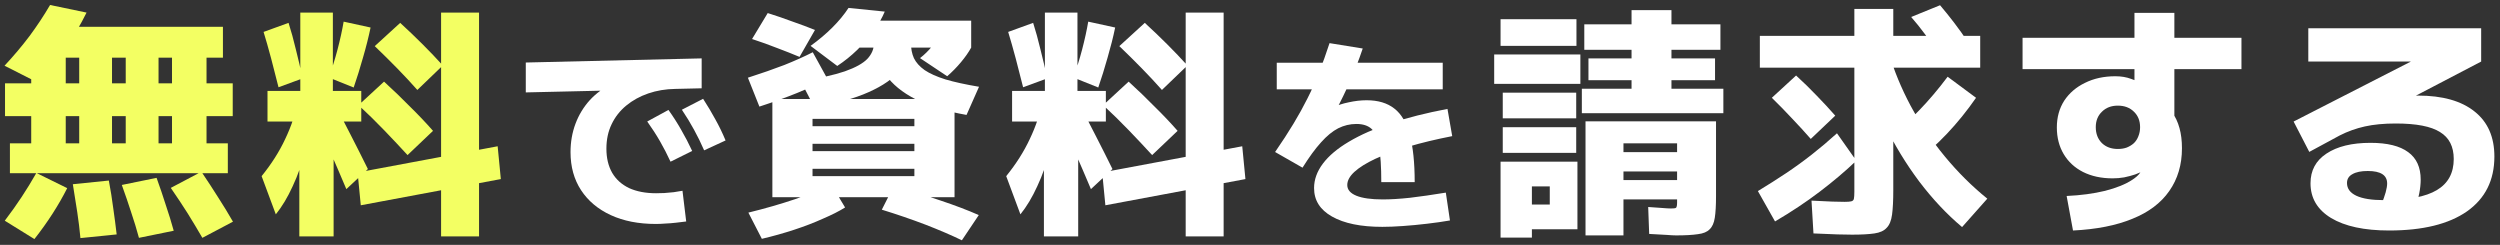
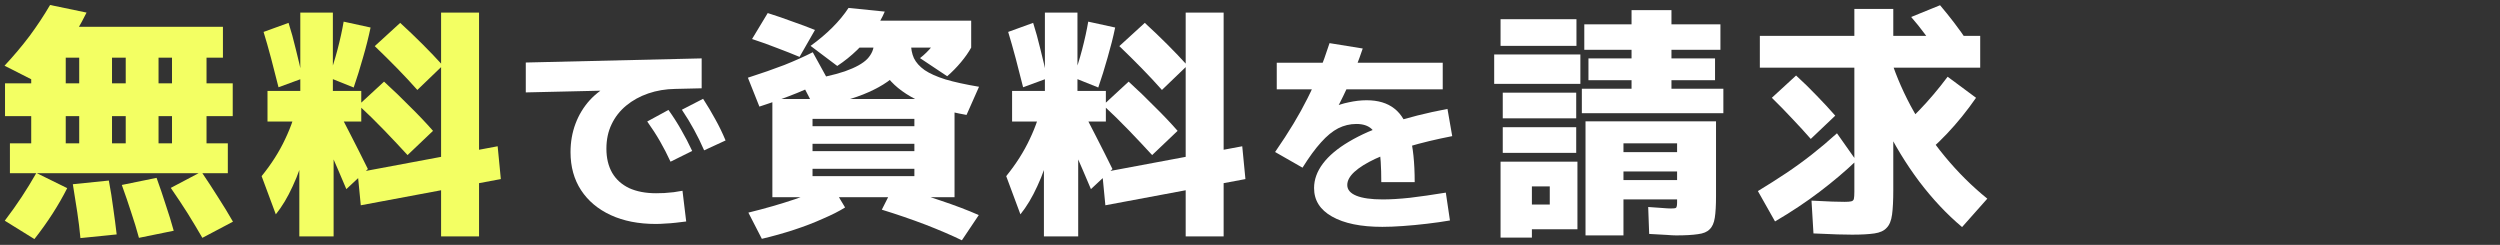
<svg xmlns="http://www.w3.org/2000/svg" width="388" height="38" viewBox="0 0 388 38" fill="none">
  <rect x="0" y="0" width="388" height="38" fill="#333333" stroke="none" />
-   <path d="M370.789 35.773C366.938 35.773 363.936 35.127 361.783 33.835C359.655 32.543 358.591 30.744 358.591 28.439C358.591 26.463 359.414 24.93 361.061 23.841C362.733 22.726 365.013 22.169 367.901 22.169C370.51 22.169 372.461 22.65 373.753 23.613C375.045 24.55 375.691 25.969 375.691 27.869C375.691 28.553 375.615 29.275 375.463 30.035C375.311 30.795 375.095 31.529 374.817 32.239L369.611 31.707C369.889 30.997 370.105 30.377 370.257 29.845C370.409 29.287 370.485 28.831 370.485 28.477C370.485 27.185 369.484 26.539 367.483 26.539C366.444 26.539 365.646 26.703 365.089 27.033C364.531 27.337 364.253 27.793 364.253 28.401C364.253 29.262 364.734 29.921 365.697 30.377C366.659 30.833 368.091 31.061 369.991 31.061C373.74 31.061 376.476 30.541 378.199 29.503C379.947 28.464 380.821 26.855 380.821 24.677C380.821 22.751 380.111 21.358 378.693 20.497C377.299 19.61 375.007 19.167 371.815 19.167C369.991 19.167 368.395 19.319 367.027 19.623C365.659 19.927 364.354 20.395 363.113 21.029L358.401 23.575L355.969 18.863L375.729 8.755V9.553H358.249V4.385H385.077V9.553L365.583 19.737L362.429 16.963C363.29 16.684 364.278 16.418 365.393 16.165C366.507 15.911 367.66 15.683 368.851 15.481C370.041 15.278 371.194 15.126 372.309 15.025C373.423 14.898 374.411 14.835 375.273 14.835C379.073 14.835 381.999 15.658 384.051 17.305C386.103 18.926 387.129 21.257 387.129 24.297C387.129 27.97 385.71 30.807 382.873 32.809C380.035 34.785 376.007 35.773 370.789 35.773Z" fill="white" />
-   <path d="M320.742 30.416C322.946 30.315 324.935 30.049 326.708 29.618C328.482 29.162 329.888 28.592 330.926 27.908C331.99 27.224 332.522 26.489 332.522 25.704V24.83L334.042 25.476C333.738 25.805 333.358 26.11 332.902 26.388C332.446 26.642 331.94 26.869 331.382 27.072C330.85 27.25 330.28 27.401 329.672 27.528C329.09 27.63 328.494 27.68 327.886 27.68C326.138 27.68 324.606 27.351 323.288 26.692C321.996 26.034 320.996 25.109 320.286 23.918C319.577 22.727 319.222 21.347 319.222 19.776C319.222 18.206 319.602 16.825 320.362 15.634C321.148 14.444 322.224 13.519 323.592 12.86C324.96 12.176 326.531 11.834 328.304 11.834C329.216 11.834 330.04 11.973 330.774 12.252C331.534 12.505 332.459 12.949 333.548 13.582L331.268 14.646V1.992H337.462V19.586L337.044 17.306C337.602 18.091 338.007 18.953 338.26 19.89C338.514 20.802 338.64 21.841 338.64 23.006C338.64 25.565 337.982 27.782 336.664 29.656C335.372 31.506 333.472 32.937 330.964 33.95C328.456 34.989 325.378 35.597 321.73 35.774L320.742 30.416ZM328.684 23.12C329.216 23.12 329.685 23.044 330.09 22.892C330.521 22.715 330.888 22.487 331.192 22.208C331.496 21.904 331.724 21.549 331.876 21.144C332.054 20.713 332.142 20.245 332.142 19.738C332.142 18.75 331.826 17.952 331.192 17.344C330.559 16.711 329.723 16.394 328.684 16.394C327.671 16.394 326.848 16.711 326.214 17.344C325.581 17.952 325.264 18.75 325.264 19.738C325.264 20.752 325.581 21.575 326.214 22.208C326.848 22.816 327.671 23.12 328.684 23.12ZM313.902 10.732V5.868H347.874V10.732H313.902Z" fill="white" />
  <path d="M287.454 36.419C286.922 36.419 286.162 36.406 285.174 36.38C284.186 36.355 282.945 36.304 281.45 36.228L281.146 31.137C282.438 31.187 283.515 31.238 284.376 31.288C285.263 31.314 285.896 31.326 286.276 31.326C286.758 31.326 287.1 31.301 287.302 31.25C287.53 31.2 287.67 31.073 287.72 30.87C287.771 30.642 287.796 30.275 287.796 29.768V10.502H273.128V5.562H287.796V1.383H293.838V5.562H307.328V10.502H293.838V29.503C293.838 31.099 293.775 32.365 293.648 33.303C293.522 34.24 293.243 34.924 292.812 35.355C292.407 35.81 291.774 36.102 290.912 36.228C290.051 36.355 288.898 36.419 287.454 36.419ZM275.484 34.367L272.824 29.654C274.37 28.717 275.826 27.793 277.194 26.881C278.562 25.968 279.892 25.006 281.184 23.992C282.476 22.979 283.781 21.877 285.098 20.686L288.1 24.942C286.403 26.564 284.503 28.172 282.4 29.768C280.298 31.364 277.992 32.897 275.484 34.367ZM281.032 21.561C280.146 20.547 279.196 19.509 278.182 18.445C277.169 17.355 276.105 16.266 274.99 15.177L278.752 11.719C279.892 12.757 280.969 13.809 281.982 14.873C282.996 15.911 283.946 16.937 284.832 17.951L281.032 21.561ZM304.516 35.24C302.16 33.264 299.944 30.909 297.866 28.172C295.814 25.436 294.003 22.46 292.432 19.242C290.862 16 289.62 12.618 288.708 9.097L293.154 8.223C293.94 10.933 295.067 13.669 296.536 16.43C298.031 19.192 299.792 21.801 301.818 24.259C303.845 26.716 306.049 28.907 308.43 30.832L304.516 35.24ZM297.106 25.285L293.344 21.18C294.89 20.015 296.397 18.66 297.866 17.114C299.361 15.569 300.83 13.834 302.274 11.909L306.682 15.177C303.87 19.23 300.678 22.599 297.106 25.285ZM300.906 8.261C300.222 7.272 299.513 6.297 298.778 5.335C298.069 4.372 297.347 3.473 296.612 2.636L301.096 0.812C301.831 1.674 302.566 2.586 303.3 3.549C304.035 4.511 304.732 5.487 305.39 6.474L300.906 8.261Z" fill="white" />
  <path d="M246.072 36.534V18.826H266.326V30.454C266.326 31.873 266.263 32.988 266.136 33.798C266.01 34.609 265.744 35.204 265.338 35.584C264.958 35.99 264.35 36.243 263.514 36.344C262.678 36.471 261.551 36.534 260.132 36.534C259.778 36.534 259.296 36.509 258.688 36.458C258.08 36.433 257.168 36.382 255.952 36.306L255.8 32.126C256.662 32.177 257.384 32.228 257.966 32.278C258.549 32.329 258.98 32.354 259.258 32.354C259.588 32.354 259.816 32.342 259.942 32.316C260.094 32.291 260.183 32.215 260.208 32.088C260.259 31.962 260.284 31.759 260.284 31.48V30.948H251.962V27.946H260.284V26.616H251.962V23.614H260.284V22.246H251.962V36.534H246.072ZM232.886 36.876V25.096H244.818V35.584H237.75V31.746H240.524V28.934H237.75V36.876H232.886ZM233.228 23.728V19.738H244.628V23.728H233.228ZM233.228 18.37V14.38H244.628V18.37H233.228ZM231.898 13.012V8.452H245.274V13.012H231.898ZM232.886 7.122V2.98H244.666V7.122H232.886ZM245.502 17.572V13.772H253.216V12.442H246.528V9.06H253.216V7.73H245.882V3.778H253.216V1.574H259.41V3.778H267.01V7.73H259.41V9.06H266.174V12.442H259.41V13.772H267.466V17.572H245.502Z" fill="white" />
  <path d="M214.376 28.263C214.376 25.895 214.259 24.061 214.024 22.759C213.811 21.437 213.427 20.519 212.872 20.007C212.318 19.495 211.528 19.239 210.504 19.239C209.523 19.239 208.584 19.463 207.688 19.911C206.814 20.359 205.928 21.085 205.032 22.087C204.136 23.069 203.176 24.381 202.152 26.023L197.896 23.591C198.984 22.013 199.934 20.551 200.744 19.207C201.555 17.863 202.28 16.551 202.92 15.271C203.582 13.97 204.179 12.626 204.712 11.239C205.267 9.853 205.811 8.338 206.344 6.695L211.496 7.527C210.878 9.362 210.216 11.069 209.512 12.647C208.83 14.205 208.094 15.719 207.304 17.191L206.632 16.775C207.464 16.37 208.36 16.071 209.32 15.879C210.28 15.666 211.208 15.559 212.104 15.559C213.875 15.559 215.304 15.986 216.392 16.839C217.502 17.693 218.302 19.058 218.792 20.935C219.304 22.791 219.56 25.234 219.56 28.263H214.376ZM214.536 35.207C211.208 35.207 208.606 34.674 206.728 33.607C204.872 32.562 203.944 31.09 203.944 29.191C203.944 27.869 204.403 26.599 205.32 25.383C206.238 24.167 207.582 23.037 209.352 21.991C211.144 20.925 213.32 19.965 215.88 19.111C218.462 18.258 221.384 17.522 224.648 16.903L225.384 21.127C222.867 21.618 220.606 22.162 218.6 22.759C216.595 23.357 214.878 23.986 213.448 24.647C212.04 25.309 210.963 25.981 210.216 26.663C209.47 27.346 209.096 28.029 209.096 28.711C209.096 29.437 209.566 29.991 210.504 30.375C211.443 30.759 212.808 30.951 214.6 30.951C215.816 30.951 217.224 30.866 218.824 30.695C220.446 30.503 222.302 30.237 224.392 29.895L225.032 34.215C223.923 34.407 222.728 34.578 221.448 34.727C220.19 34.877 218.952 34.994 217.736 35.079C216.542 35.165 215.475 35.207 214.536 35.207ZM198.152 13.863V9.735H223.912V13.863H198.152Z" fill="white" />
  <path d="M162.016 36.685V18.863H157.076V14.113H162.168V1.953H167.222V14.113H171.63V18.863H167.336V36.685H162.016ZM158.368 33.265L156.164 27.337C157.684 25.462 158.9 23.55 159.812 21.599C160.749 19.648 161.446 17.584 161.902 15.405L163.954 16.849C163.827 19.028 163.498 21.156 162.966 23.233C162.459 25.285 161.801 27.172 160.99 28.895C160.205 30.618 159.331 32.075 158.368 33.265ZM169.312 29.351C168.501 27.426 167.678 25.513 166.842 23.613C166.031 21.688 165.157 19.674 164.22 17.571L167.374 15.861C168.286 17.609 169.173 19.332 170.034 21.029C170.895 22.701 171.769 24.436 172.656 26.235L169.312 29.351ZM158.786 13.543C158.431 12.099 158.051 10.617 157.646 9.097C157.241 7.577 156.848 6.196 156.468 4.955L160.344 3.549C160.749 4.816 161.129 6.196 161.484 7.691C161.864 9.16 162.206 10.655 162.51 12.175L158.786 13.543ZM171.554 31.859L171.06 26.767L192.796 22.701L193.29 27.793L171.554 31.859ZM178.812 24.069C177.697 22.853 176.507 21.587 175.24 20.269C173.973 18.952 172.631 17.634 171.212 16.317L175.164 12.669C176.583 13.961 177.925 15.253 179.192 16.545C180.484 17.812 181.675 19.066 182.764 20.307L178.812 24.069ZM170.452 13.581L166.576 12.023C167.083 10.681 167.539 9.236 167.944 7.691C168.349 6.146 168.666 4.702 168.894 3.359L173.074 4.271C172.77 5.74 172.377 7.298 171.896 8.945C171.44 10.566 170.959 12.112 170.452 13.581ZM184.018 36.685V1.953H189.908V36.685H184.018ZM180.332 13.961C179.369 12.872 178.331 11.757 177.216 10.617C176.101 9.477 174.936 8.324 173.72 7.159L177.672 3.549C178.888 4.664 180.053 5.778 181.168 6.893C182.283 8.008 183.321 9.097 184.284 10.161L180.332 13.961Z" fill="white" />
  <path d="M119.872 30.605V15.367H148.144V30.605H126.104V27.337H141.912V26.197H126.104V23.46H141.912V22.32H126.104V19.584H141.912V18.445H126.104V30.605H119.872ZM118.238 37.065L116.148 32.998C118.732 32.365 121.152 31.669 123.406 30.909C125.686 30.123 127.548 29.351 128.992 28.59L131.158 32.2C130.221 32.783 129.068 33.366 127.7 33.949C126.358 34.556 124.876 35.127 123.254 35.658C121.633 36.191 119.961 36.659 118.238 37.065ZM117.858 16.544L116.072 12.06C118.2 11.377 120.088 10.718 121.734 10.085C123.381 9.426 124.85 8.767 126.142 8.108L128.422 12.251C127.08 12.96 125.522 13.682 123.748 14.416C122 15.126 120.037 15.835 117.858 16.544ZM149.284 37.292C147.663 36.507 145.776 35.697 143.622 34.861C141.494 34.05 139.24 33.277 136.858 32.542L138.682 28.933C141.216 29.591 143.622 30.313 145.902 31.099C148.182 31.858 150.184 32.618 151.906 33.379L149.284 37.292ZM124.09 8.83C123.001 8.374 121.848 7.918 120.632 7.462C119.416 6.981 118.112 6.512 116.718 6.056L119.15 2.028C120.518 2.459 121.81 2.902 123.026 3.358C124.268 3.789 125.42 4.22 126.484 4.65L124.09 8.83ZM126.37 16.62L124.28 12.592C127.219 12.136 129.499 11.63 131.12 11.072C132.767 10.49 133.932 9.844 134.616 9.134C135.3 8.4 135.642 7.576 135.642 6.664V5.79H141.38V6.664C141.38 8.134 140.836 9.527 139.746 10.845C138.682 12.162 137.036 13.315 134.806 14.303C132.602 15.29 129.79 16.063 126.37 16.62ZM129.942 10.236L125.8 7.12C127.067 6.208 128.194 5.258 129.182 4.27C130.196 3.257 131.032 2.244 131.69 1.23L137.314 1.8C136.909 2.763 136.339 3.764 135.604 4.802C134.87 5.816 134.021 6.791 133.058 7.728C132.096 8.666 131.057 9.502 129.942 10.236ZM150.006 17.837C146.84 17.279 144.205 16.468 142.102 15.405C140.025 14.341 138.48 13.074 137.466 11.604C136.453 10.135 135.946 8.488 135.946 6.664H141.38C141.38 7.551 141.532 8.336 141.836 9.02C142.166 9.704 142.723 10.325 143.508 10.883C144.294 11.415 145.37 11.896 146.738 12.326C148.106 12.732 149.842 13.112 151.944 13.466L150.006 17.837ZM132.716 7.386V3.206H150.728V7.386H132.716ZM147.004 11.832L142.786 9.02C143.47 8.488 144.091 7.88 144.648 7.196C145.231 6.512 145.674 5.854 145.978 5.22L150.728 7.386C150.323 8.121 149.791 8.881 149.132 9.666C148.474 10.452 147.764 11.174 147.004 11.832Z" fill="white" />
  <path d="M101.794 34.758C99.106 34.758 96.77 34.3 94.786 33.383C92.802 32.465 91.266 31.174 90.178 29.511C89.09 27.846 88.546 25.884 88.546 23.622C88.546 22.044 88.802 20.572 89.314 19.206C89.826 17.841 90.562 16.625 91.522 15.559C92.503 14.492 93.666 13.639 95.01 12.998L95.522 14.023L81.602 14.342V9.703L108.898 9.062V13.703L104.802 13.799C103.308 13.82 101.911 14.055 100.61 14.502C99.308 14.95 98.167 15.58 97.186 16.39C96.204 17.201 95.447 18.172 94.914 19.302C94.38 20.412 94.114 21.671 94.114 23.078C94.114 24.529 94.412 25.777 95.01 26.823C95.607 27.846 96.482 28.636 97.634 29.191C98.807 29.724 100.204 29.991 101.826 29.991C102.21 29.991 102.636 29.98 103.106 29.959C103.575 29.916 104.055 29.873 104.546 29.831C105.036 29.767 105.495 29.692 105.922 29.607L106.498 34.374C105.986 34.438 105.452 34.502 104.898 34.566C104.343 34.63 103.799 34.673 103.266 34.694C102.732 34.737 102.242 34.758 101.794 34.758ZM104.066 25.095C103.554 23.985 103.01 22.929 102.434 21.927C101.858 20.924 101.196 19.9 100.45 18.855L103.746 17.062C104.492 18.108 105.154 19.142 105.73 20.166C106.327 21.191 106.892 22.279 107.426 23.43L104.066 25.095ZM109.282 23.334C108.791 22.204 108.268 21.137 107.714 20.134C107.159 19.11 106.53 18.076 105.826 17.03L109.122 15.335C109.826 16.422 110.455 17.479 111.01 18.503C111.586 19.526 112.119 20.625 112.61 21.799L109.282 23.334Z" fill="white" />
  <path d="M46.456 36.685V18.863H41.516V14.113H46.608V1.953H51.661V14.113H56.069V18.863H51.776V36.685H46.456ZM42.807 33.265L40.603 27.337C42.123 25.462 43.34 23.55 44.252 21.599C45.189 19.648 45.886 17.584 46.342 15.405L48.394 16.849C48.267 19.028 47.938 21.156 47.406 23.233C46.899 25.285 46.24 27.172 45.429 28.895C44.644 30.618 43.77 32.075 42.807 33.265ZM53.752 29.351C52.941 27.426 52.117 25.513 51.282 23.613C50.471 21.688 49.597 19.674 48.66 17.571L51.813 15.861C52.725 17.609 53.612 19.332 54.474 21.029C55.335 22.701 56.209 24.436 57.096 26.235L53.752 29.351ZM43.225 13.543C42.871 12.099 42.491 10.617 42.086 9.097C41.68 7.577 41.288 6.196 40.907 4.955L44.783 3.549C45.189 4.816 45.569 6.196 45.923 7.691C46.303 9.16 46.645 10.655 46.95 12.175L43.225 13.543ZM55.993 31.859L55.499 26.767L77.236 22.701L77.73 27.793L55.993 31.859ZM63.252 24.069C62.137 22.853 60.946 21.587 59.679 20.269C58.413 18.952 57.07 17.634 55.651 16.317L59.603 12.669C61.022 13.961 62.365 15.253 63.632 16.545C64.924 17.812 66.114 19.066 67.204 20.307L63.252 24.069ZM54.892 13.581L51.016 12.023C51.522 10.681 51.978 9.236 52.383 7.691C52.789 6.146 53.105 4.702 53.334 3.359L57.514 4.271C57.209 5.74 56.817 7.298 56.336 8.945C55.88 10.566 55.398 12.112 54.892 13.581ZM68.457 36.685V1.953H74.347V36.685H68.457ZM64.772 13.961C63.809 12.872 62.77 11.757 61.656 10.617C60.541 9.477 59.376 8.324 58.16 7.159L62.111 3.549C63.328 4.664 64.493 5.778 65.608 6.893C66.722 8.008 67.761 9.097 68.724 10.161L64.772 13.961Z" fill="#F3FF63" />
  <path d="M1.539 26.881V22.245H4.845V18.027H0.779V12.935H4.845V5.829H10.203V12.935H36.119V18.027H10.203V22.245H26.695V8.945H24.605V22.245H19.513V8.945H17.385V22.245H12.293V8.945H7.429V4.157H34.599V8.945H32.053V22.245H35.359V26.881H1.539ZM5.339 37.103L0.741 34.253C1.704 32.987 2.578 31.758 3.363 30.567C4.148 29.377 4.908 28.135 5.643 26.843L10.431 29.199C9.088 31.859 7.391 34.494 5.339 37.103ZM12.483 36.951C12.357 35.609 12.192 34.266 11.989 32.923C11.787 31.555 11.559 30.111 11.305 28.591L16.891 28.021C17.17 29.491 17.398 30.922 17.575 32.315C17.778 33.709 17.955 35.064 18.107 36.381L12.483 36.951ZM21.565 36.913C21.21 35.596 20.805 34.266 20.349 32.923C19.919 31.581 19.437 30.175 18.905 28.705L24.301 27.603C24.833 29.073 25.314 30.491 25.745 31.859C26.201 33.202 26.607 34.519 26.961 35.811L21.565 36.913ZM5.871 12.821L0.703 10.199C2.122 8.679 3.414 7.147 4.579 5.601C5.744 4.031 6.808 2.422 7.771 0.775L13.433 1.953C12.496 3.853 11.381 5.741 10.089 7.615C8.797 9.49 7.391 11.225 5.871 12.821ZM31.407 36.913C30.672 35.647 29.913 34.38 29.127 33.113C28.342 31.872 27.468 30.555 26.505 29.161L31.255 26.653C32.167 27.996 33.029 29.313 33.839 30.605C34.675 31.897 35.448 33.164 36.157 34.405L31.407 36.913Z" fill="#F3FF63" />
</svg>